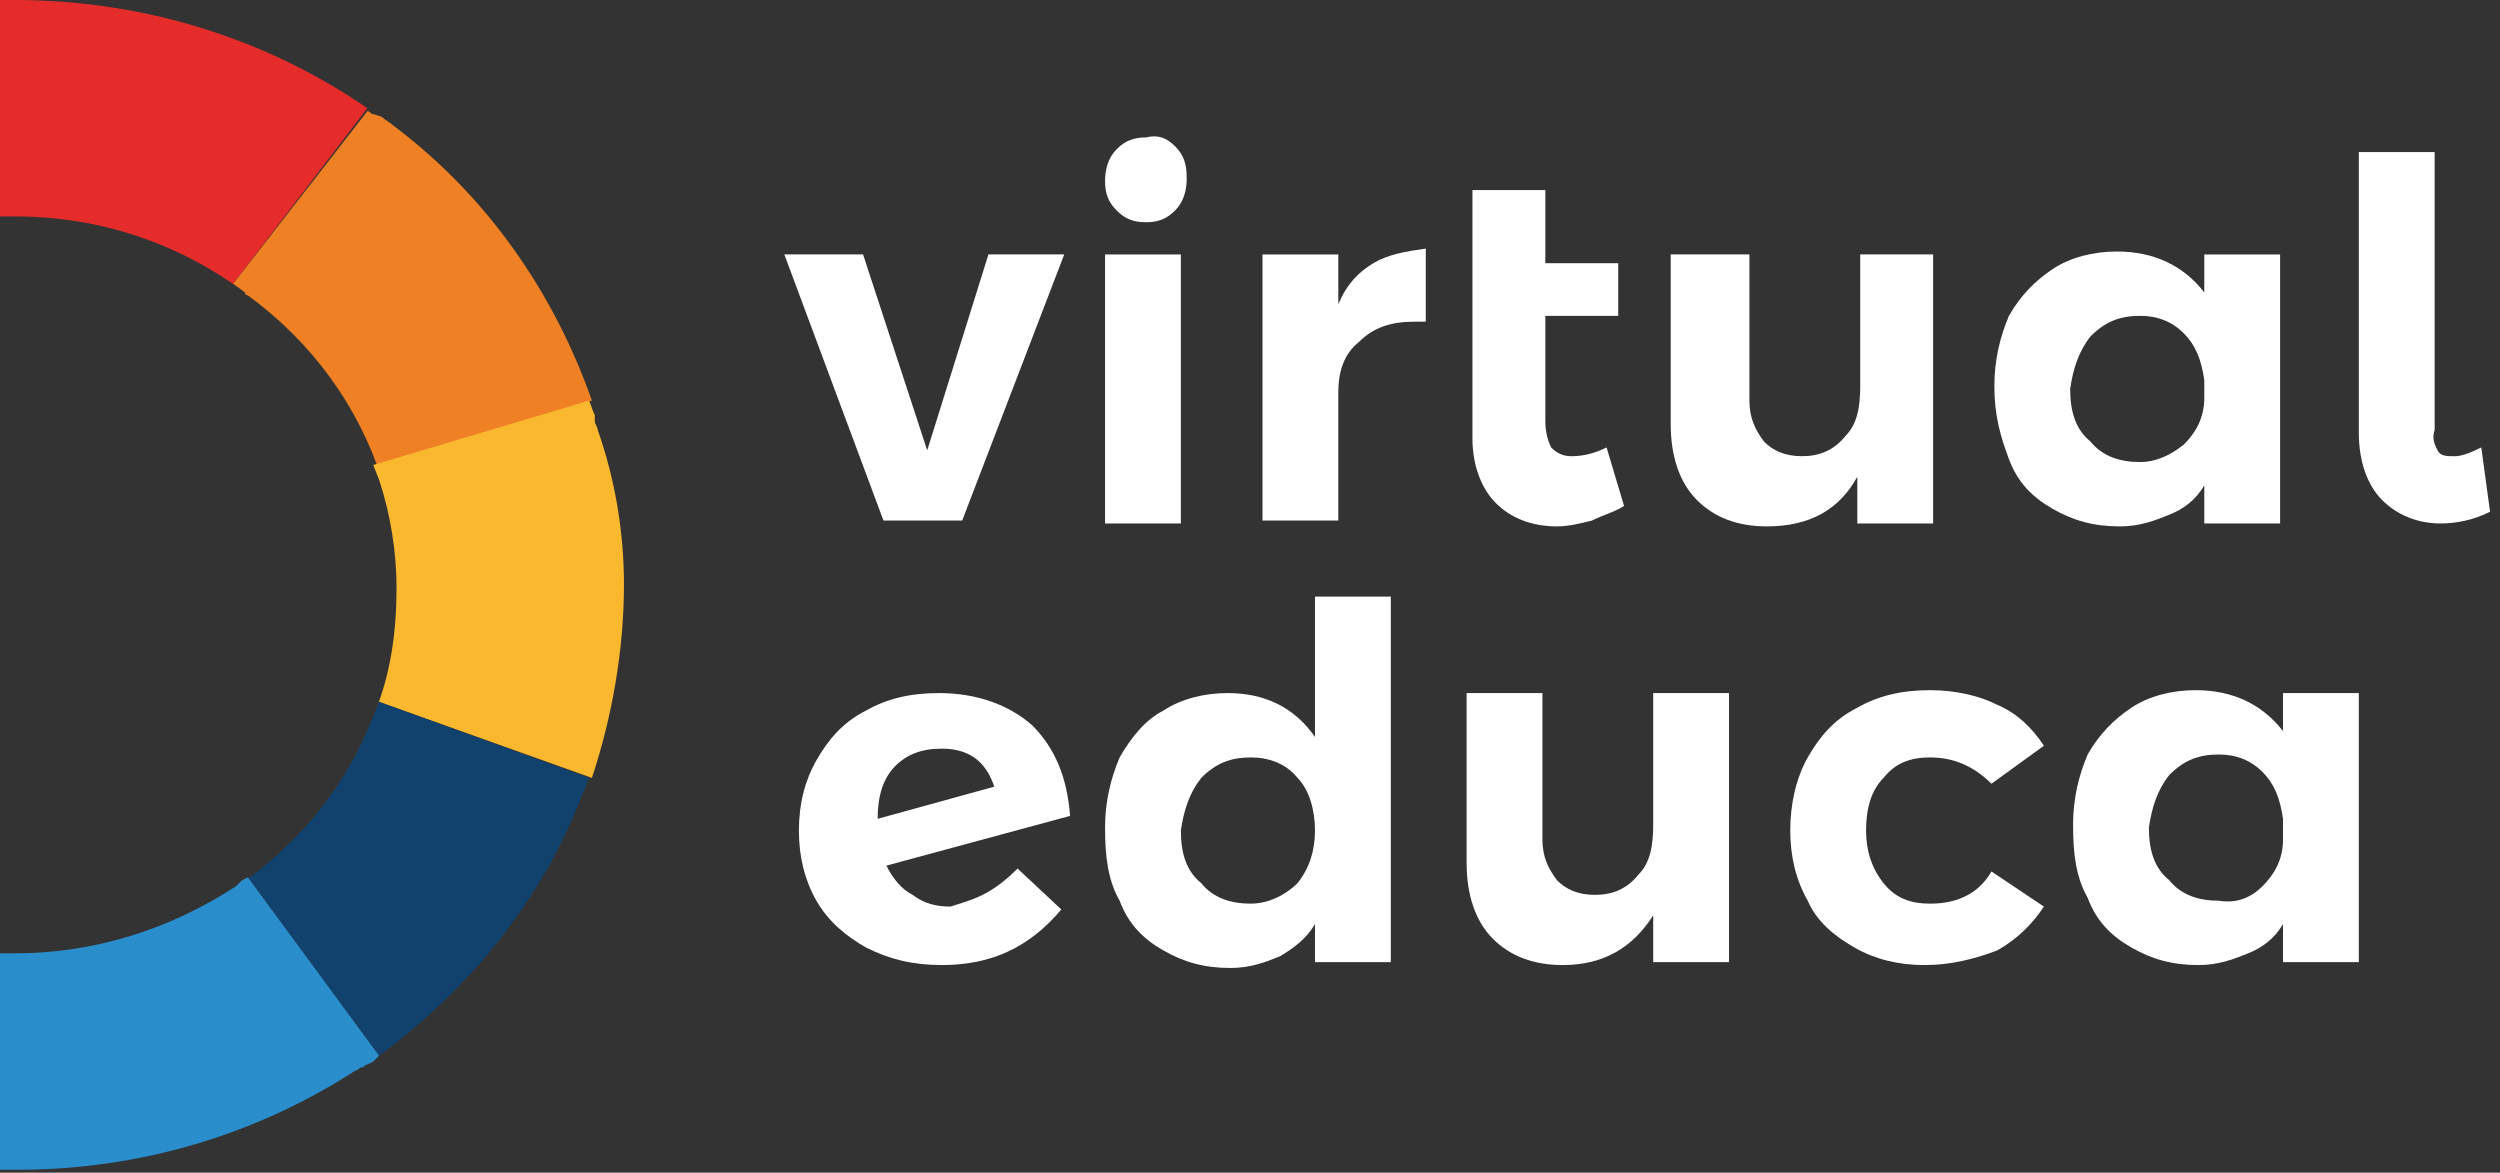
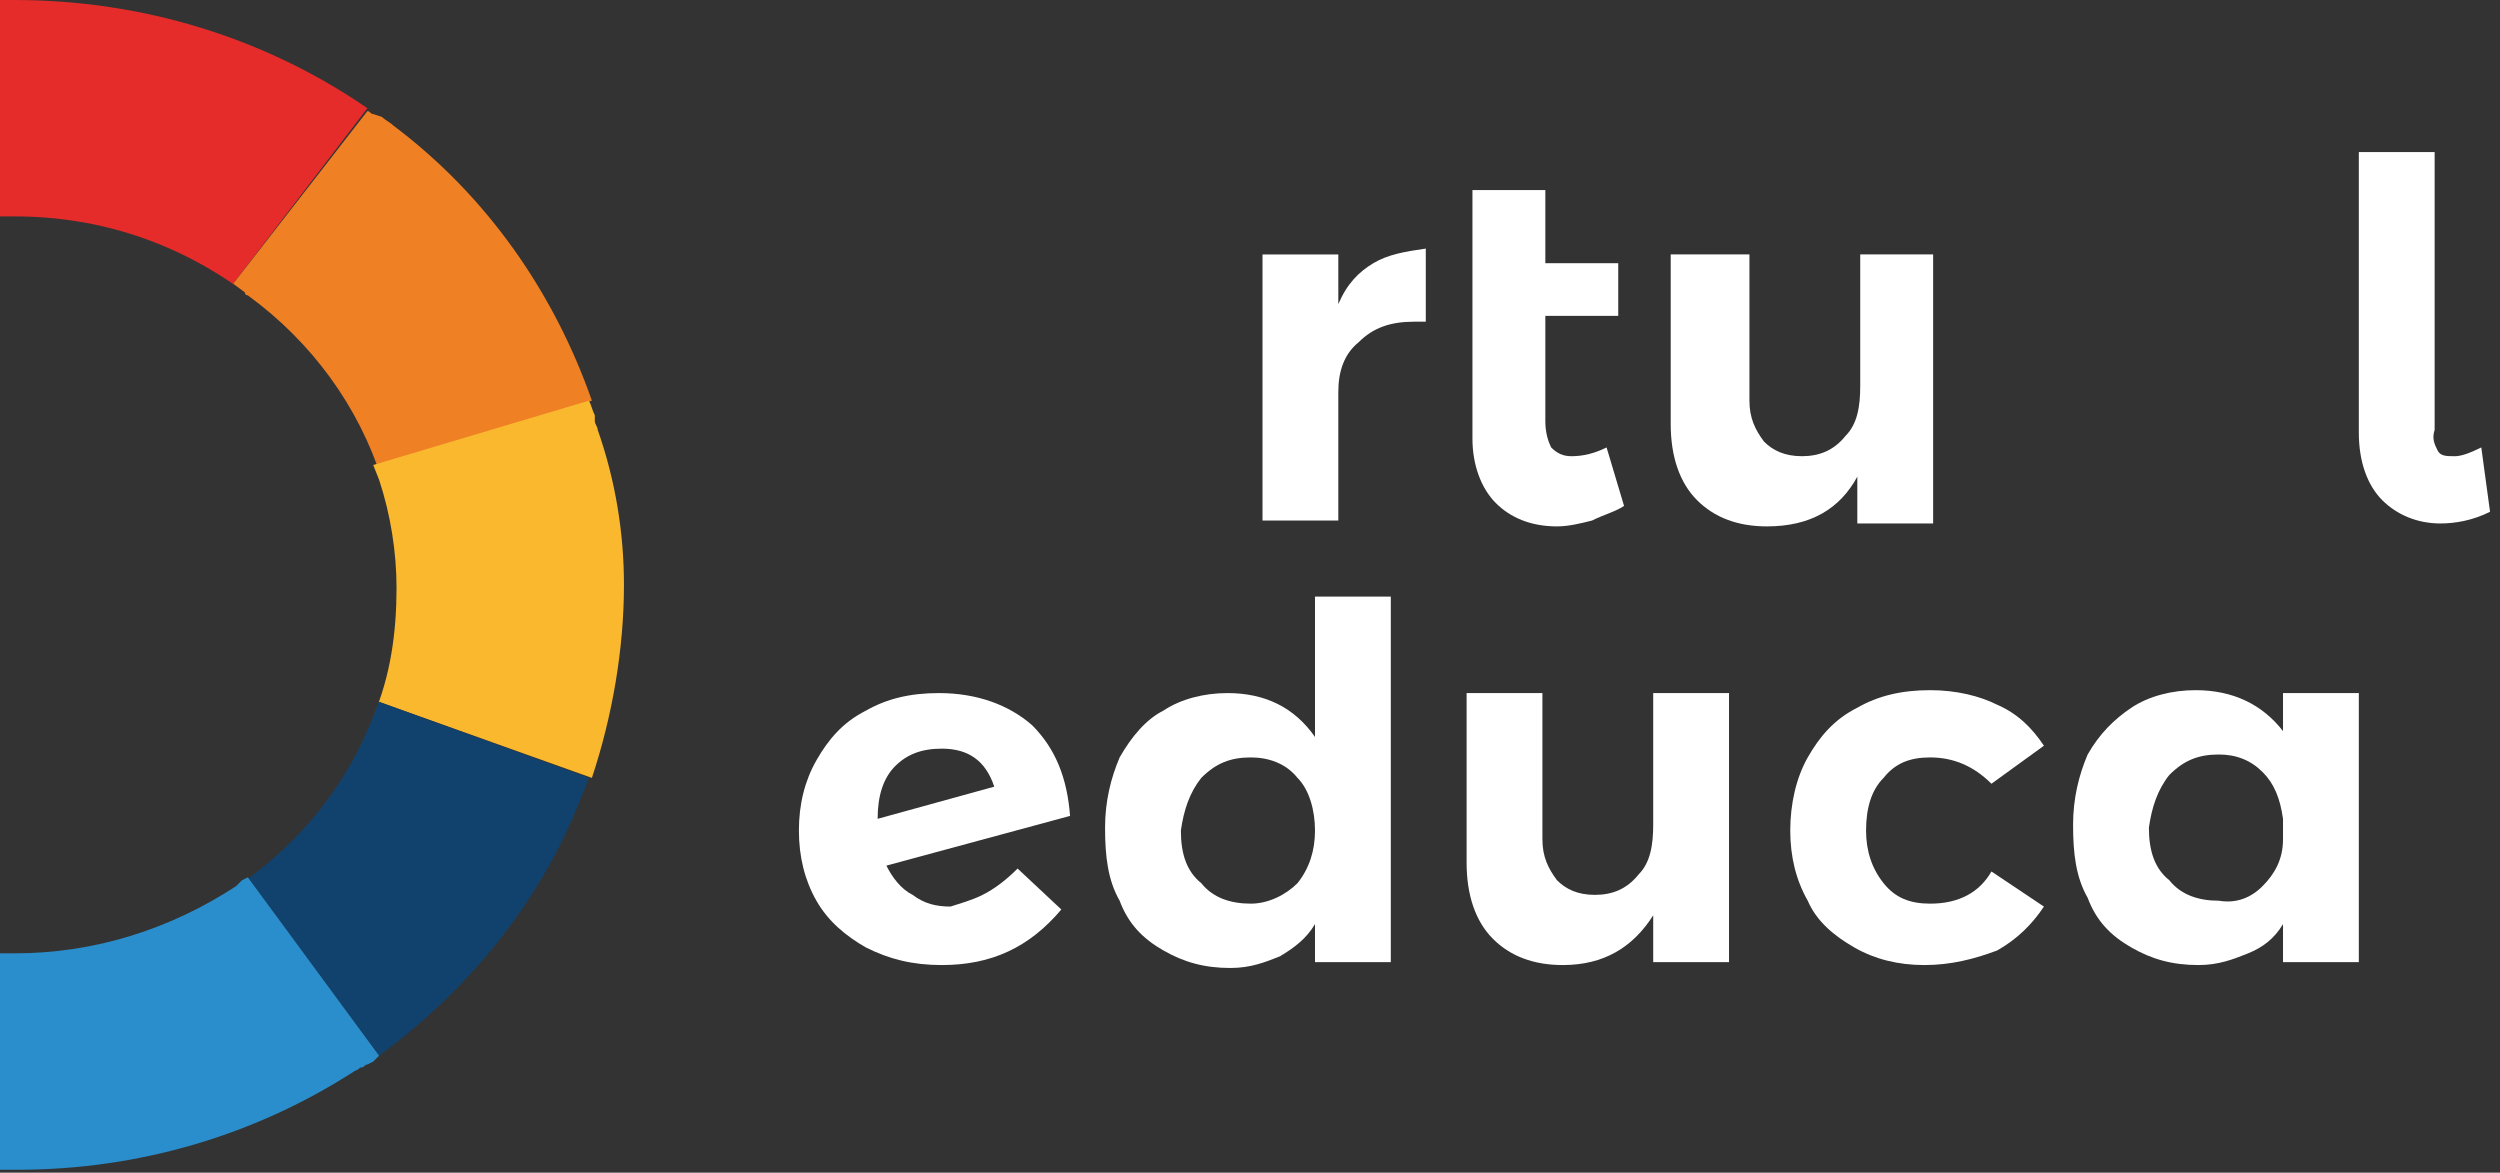
<svg xmlns="http://www.w3.org/2000/svg" width="194" height="91" viewBox="0 0 194 91" fill="none">
  <rect x="0" y="0" width="194" height="91" fill="#333333" stroke="none" />
-   <path d="M60.864 19.743H66.973L71.951 34.948L76.703 19.743H82.585L74.666 40.394H68.557L60.864 19.743Z" fill="white" />
-   <path d="M91.183 11.347C91.862 12.028 92.088 12.709 92.088 13.843C92.088 14.751 91.862 15.659 91.183 16.34C90.504 17.02 89.826 17.247 88.921 17.247C88.016 17.247 87.337 17.02 86.658 16.34C85.979 15.659 85.753 14.978 85.753 14.07C85.753 13.162 85.979 12.255 86.658 11.574C87.337 10.893 88.016 10.666 88.921 10.666C89.826 10.439 90.504 10.666 91.183 11.347ZM85.753 19.744H91.636V40.621H85.753V19.744Z" fill="white" />
  <path d="M106.569 20.425C107.7 19.744 109.057 19.517 110.641 19.29V24.963C110.415 24.963 110.189 24.963 109.736 24.963C107.926 24.963 106.569 25.417 105.437 26.552C104.306 27.46 103.853 28.821 103.853 30.41V40.395H97.971V19.744H103.853V23.602C104.532 22.013 105.437 21.105 106.569 20.425Z" fill="white" />
  <path d="M126.027 39.26C125.348 39.714 124.443 39.941 123.538 40.394C122.633 40.621 121.728 40.848 120.823 40.848C118.787 40.848 117.203 40.167 116.072 39.033C114.94 37.898 114.262 36.083 114.262 34.04V14.751H119.918V20.424H125.575V24.509H119.918V32.679C119.918 33.586 120.144 34.267 120.371 34.721C120.823 35.175 121.276 35.402 121.955 35.402C122.86 35.402 123.765 35.175 124.67 34.721L126.027 39.26Z" fill="white" />
  <path d="M150.011 19.743V40.621H144.128V36.99C142.771 39.486 140.508 40.848 137.114 40.848C134.851 40.848 133.041 40.167 131.684 38.806C130.326 37.444 129.647 35.401 129.647 32.905V19.743H135.756V31.09C135.756 32.451 136.209 33.359 136.888 34.267C137.567 34.948 138.472 35.401 139.829 35.401C141.187 35.401 142.318 34.948 143.223 33.813C144.128 32.905 144.354 31.544 144.354 29.955V19.743H150.011Z" fill="white" />
-   <path d="M176.936 19.744V40.621H171.053V37.671C170.375 38.806 169.47 39.487 168.338 39.941C167.207 40.394 166.076 40.848 164.492 40.848C162.456 40.848 160.872 40.394 159.288 39.487C157.704 38.579 156.573 37.444 155.894 35.629C155.215 33.813 154.763 32.225 154.763 29.956C154.763 27.913 155.215 26.098 155.894 24.509C156.799 22.921 157.93 21.786 159.288 20.878C160.645 19.971 162.456 19.517 164.266 19.517C167.207 19.517 169.47 20.651 171.053 22.694V19.744H176.936ZM169.47 34.494C170.375 33.586 171.053 32.452 171.053 30.863V29.502C170.827 27.913 170.375 26.778 169.47 25.871C168.565 24.963 167.433 24.509 166.076 24.509C164.492 24.509 163.361 24.963 162.229 26.098C161.324 27.232 160.872 28.594 160.645 30.182C160.645 31.998 161.098 33.359 162.229 34.267C163.134 35.402 164.492 35.856 166.076 35.856C167.207 35.856 168.338 35.402 169.47 34.494Z" fill="white" />
  <path d="M189.154 34.948C189.38 35.402 189.833 35.402 190.511 35.402C190.964 35.402 191.643 35.175 192.548 34.721L193.227 39.714C191.869 40.394 190.511 40.621 189.38 40.621C187.57 40.621 185.986 39.94 184.855 38.806C183.724 37.671 183.045 35.856 183.045 33.586V11.801H188.928V33.359C188.701 34.04 188.928 34.494 189.154 34.948Z" fill="white" />
  <path d="M76.249 69.442C77.155 68.988 78.06 68.307 78.965 67.399L82.359 70.576C79.87 73.526 76.928 74.888 73.082 74.888C70.819 74.888 69.009 74.434 67.199 73.526C65.615 72.619 64.258 71.484 63.353 69.895C62.448 68.307 61.995 66.491 61.995 64.449C61.995 62.407 62.448 60.591 63.353 59.003C64.258 57.414 65.389 56.053 67.199 55.145C68.783 54.237 70.593 53.783 72.856 53.783C75.797 53.783 78.286 54.691 80.096 56.279C81.906 58.095 82.811 60.364 83.037 63.314L68.783 67.172C69.235 68.08 69.914 68.988 70.819 69.442C71.724 70.122 72.629 70.349 73.761 70.349C74.439 70.122 75.344 69.895 76.249 69.442ZM69.462 59.456C68.557 60.364 68.104 61.726 68.104 63.541L77.155 61.045C76.476 59.003 75.118 58.095 73.082 58.095C71.498 58.095 70.367 58.549 69.462 59.456Z" fill="white" />
  <path d="M107.926 45.841V74.661H102.044V71.711C101.365 72.846 100.46 73.527 99.329 74.207C98.197 74.661 97.066 75.115 95.482 75.115C93.446 75.115 91.862 74.661 90.278 73.754C88.694 72.846 87.563 71.711 86.884 69.896C85.979 68.307 85.753 66.492 85.753 64.222C85.753 62.18 86.206 60.364 86.884 58.776C87.789 57.188 88.921 55.826 90.278 55.145C91.636 54.237 93.446 53.783 95.256 53.783C98.197 53.783 100.46 54.918 102.044 57.188V46.295H107.926V45.841ZM100.686 68.534C101.591 67.399 102.044 66.038 102.044 64.449C102.044 62.861 101.591 61.272 100.686 60.364C99.781 59.23 98.424 58.776 97.066 58.776C95.482 58.776 94.351 59.23 93.219 60.364C92.314 61.499 91.862 62.861 91.636 64.449C91.636 66.265 92.088 67.626 93.219 68.534C94.125 69.669 95.482 70.123 97.066 70.123C98.424 70.123 99.781 69.442 100.686 68.534Z" fill="white" />
  <path d="M134.172 53.783V74.661H128.289V71.03C126.705 73.526 124.443 74.888 121.275 74.888C119.013 74.888 117.203 74.207 115.845 72.846C114.487 71.484 113.809 69.442 113.809 66.945V53.783H119.691V65.13C119.691 66.491 120.144 67.399 120.823 68.307C121.501 68.988 122.406 69.442 123.764 69.442C125.122 69.442 126.253 68.988 127.158 67.853C128.063 66.945 128.289 65.584 128.289 63.995V53.783H134.172Z" fill="white" />
  <path d="M149.784 58.776C148.2 58.776 147.069 59.23 146.164 60.365C145.259 61.272 144.806 62.634 144.806 64.449C144.806 66.038 145.259 67.4 146.164 68.534C147.069 69.669 148.2 70.123 149.784 70.123C152.047 70.123 153.631 69.215 154.536 67.626L158.608 70.35C157.703 71.711 156.572 72.846 154.988 73.754C153.178 74.434 151.368 74.888 149.332 74.888C147.295 74.888 145.485 74.434 143.901 73.527C142.317 72.619 140.96 71.484 140.281 69.896C139.376 68.307 138.924 66.492 138.924 64.449C138.924 62.407 139.376 60.365 140.281 58.776C141.186 57.188 142.317 55.826 144.128 54.918C145.711 54.011 147.521 53.557 149.784 53.557C151.82 53.557 153.63 54.011 154.988 54.691C156.572 55.372 157.703 56.507 158.608 57.868L154.536 60.819C153.178 59.457 151.594 58.776 149.784 58.776Z" fill="white" />
  <path d="M183.045 53.784V74.661H177.162V71.711C176.483 72.846 175.578 73.527 174.447 73.981C173.315 74.434 172.184 74.888 170.6 74.888C168.564 74.888 166.98 74.434 165.396 73.527C163.812 72.619 162.681 71.484 162.002 69.669C161.097 68.08 160.871 66.265 160.871 63.995C160.871 61.953 161.324 60.138 162.002 58.549C162.907 56.961 164.039 55.826 165.396 54.918C166.754 54.011 168.564 53.557 170.374 53.557C173.315 53.557 175.578 54.691 177.162 56.734V53.784H183.045ZM175.578 68.761C176.483 67.853 177.162 66.719 177.162 65.13V63.542C176.936 61.953 176.483 60.819 175.578 59.911C174.673 59.003 173.542 58.549 172.184 58.549C170.6 58.549 169.469 59.003 168.338 60.138C167.433 61.272 166.98 62.634 166.754 64.222C166.754 66.038 167.206 67.4 168.338 68.307C169.243 69.442 170.6 69.896 172.184 69.896C173.542 70.123 174.673 69.669 175.578 68.761Z" fill="white" />
  <path d="M18.101 22.012L19.006 22.693C13.802 18.835 7.693 16.793 1.131 16.793H0V0H1.131C11.087 0 20.59 2.95 28.509 8.397L18.101 22.012Z" fill="#E52C2A" />
  <path d="M29.187 36.082L29.64 37.217C27.83 31.543 24.21 26.551 19.232 22.92C19.232 22.92 19.006 22.92 19.006 22.693L18.101 22.012L28.509 8.623C28.735 8.623 28.735 8.85 28.961 8.85L29.64 9.077C29.866 9.304 30.319 9.531 30.545 9.758C37.785 15.204 42.989 22.693 45.931 31.089L29.187 36.082Z" fill="#EF8024" />
  <path d="M48.419 45.387C48.419 50.379 47.514 55.599 45.931 60.364L29.413 54.464L28.961 55.599C30.319 52.422 30.771 49.017 30.771 45.614C30.771 42.89 30.319 39.94 29.413 37.217L28.961 36.082L45.704 31.09C45.931 31.544 45.931 31.771 46.157 32.224V32.451C46.157 32.451 46.157 32.451 46.157 32.678C46.157 32.905 46.383 33.132 46.383 33.359C47.74 37.217 48.419 41.302 48.419 45.387Z" fill="#FAB82E" />
  <path d="M45.704 60.364C45.478 60.818 45.478 61.045 45.252 61.499C45.026 61.953 45.026 62.18 44.799 62.633C41.632 70.349 36.201 76.93 29.413 81.923L19.232 68.08L18.779 68.534C23.531 65.13 26.925 60.818 28.961 55.599L29.413 54.464L45.704 60.364Z" fill="#10426D" />
  <path d="M29.414 81.923C29.188 82.15 29.188 82.15 28.961 82.377L28.509 82.604C28.282 82.604 28.282 82.831 28.056 82.831C27.83 82.831 27.83 83.058 27.604 83.058C19.911 88.05 10.861 90.773 1.358 90.773H0V73.98H1.131C7.24 73.98 13.123 72.165 18.327 68.761L18.553 68.534L18.78 68.307L19.232 68.08L29.414 81.923Z" fill="#2A8ECD" />
</svg>